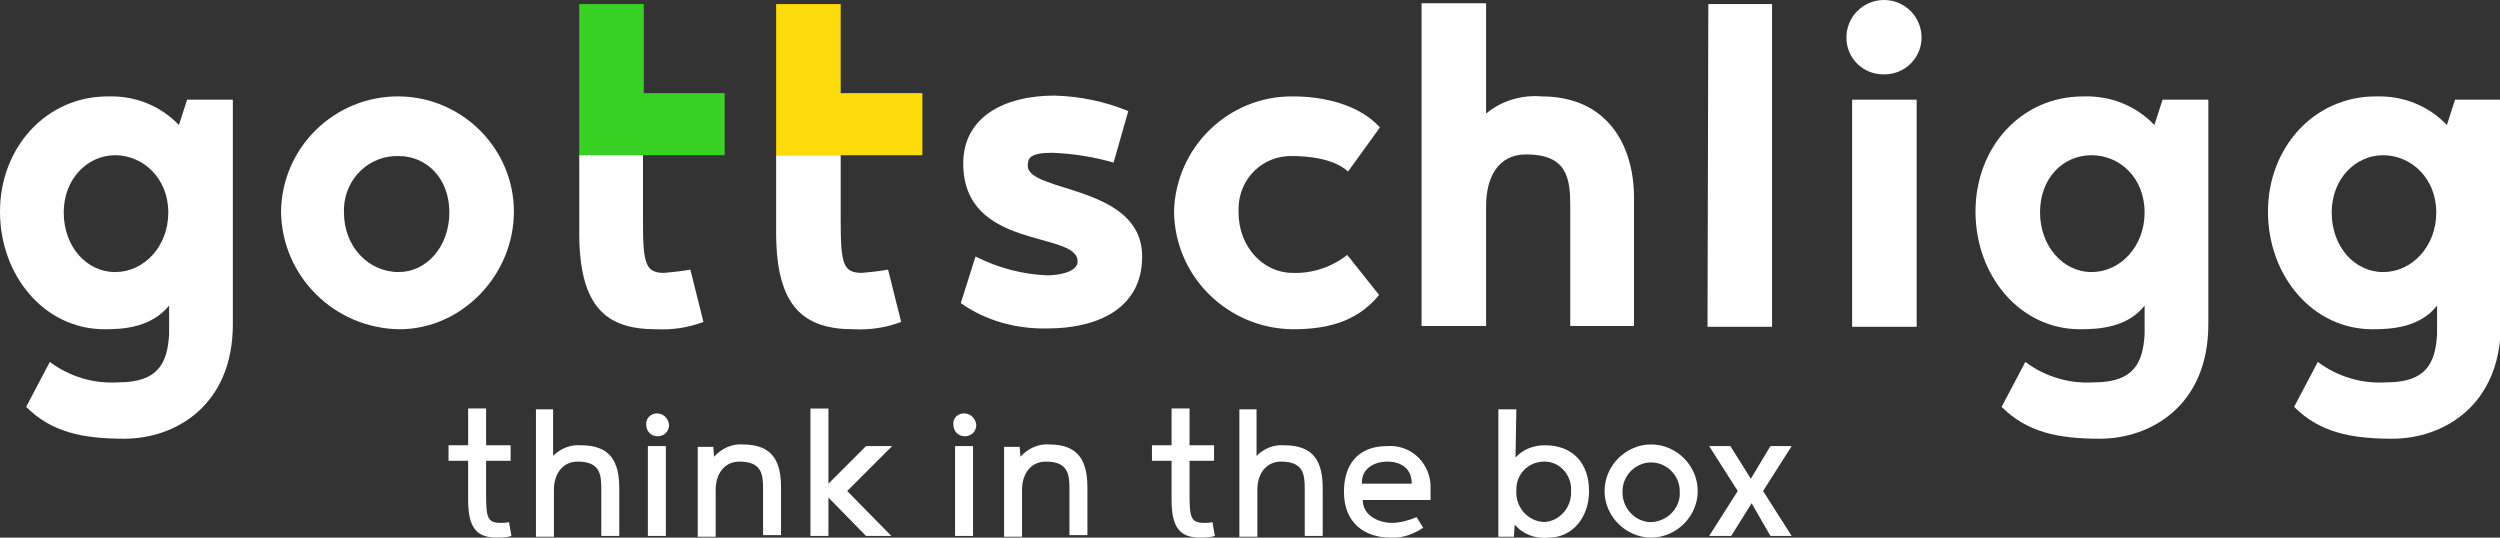
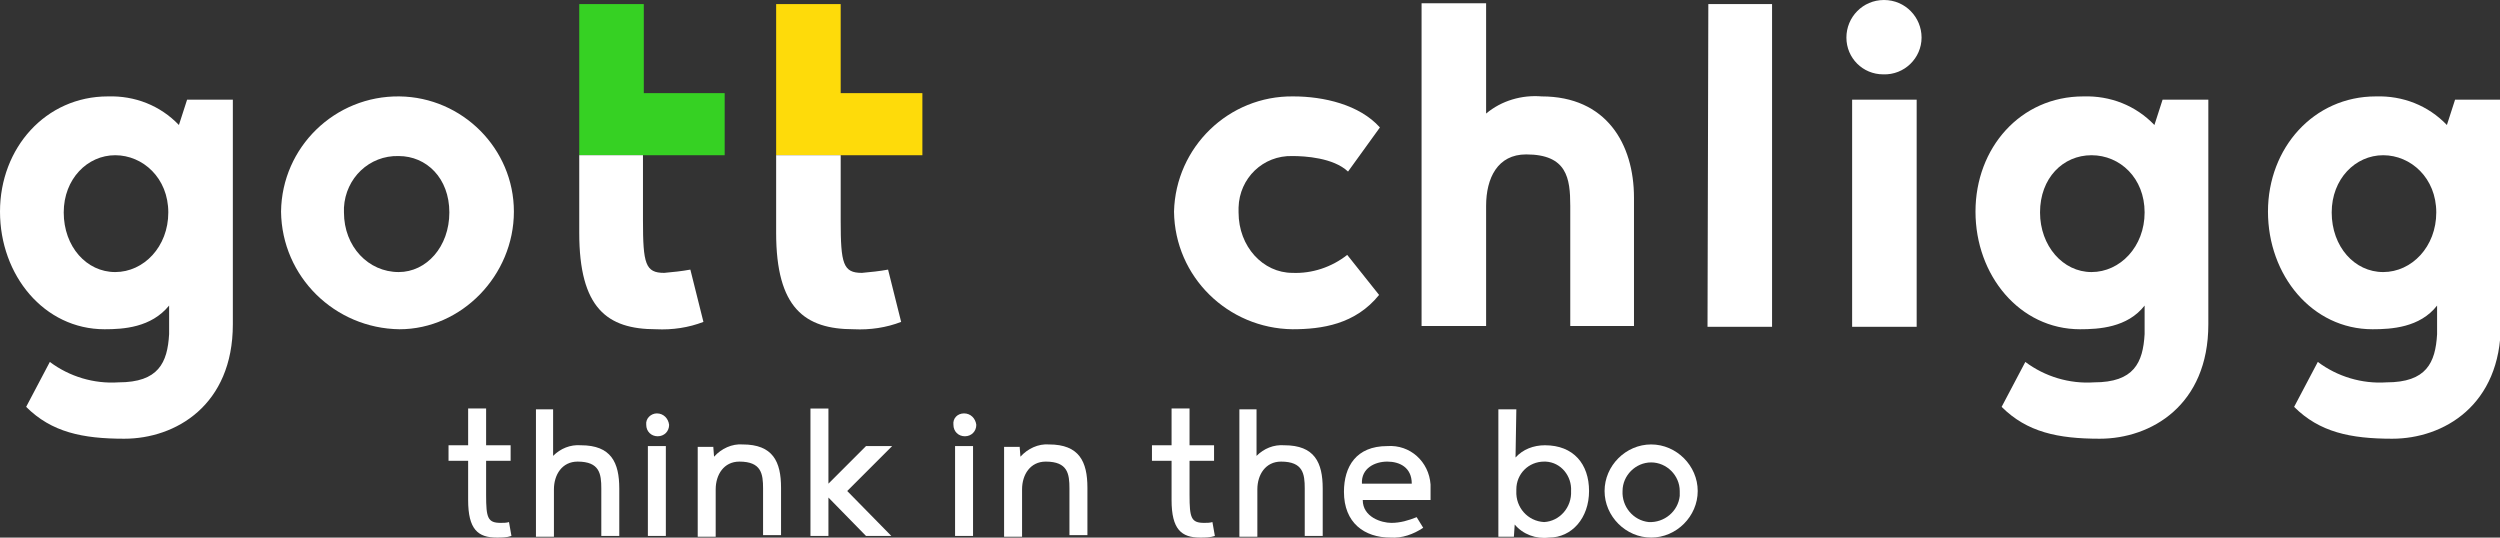
<svg xmlns="http://www.w3.org/2000/svg" version="1.1" id="Layer_1" x="0px" y="0px" width="306px" height="65.8px" viewBox="-53.2 366.2 306 65.8" style="enable-background:new -53.2 366.2 306 65.8;" xml:space="preserve">
  <rect x="-53.2" y="366.2" width="306" height="65.8" fill="#333333" stroke="none" />
  <style type="text/css">
	.st0{fill:#FFFFFF;}
	.st1{fill:#36D123;}
	.st2{fill:#FEDB0A;}
</style>
  <title>Tavola disegno 30 copy</title>
  <g>
    <path class="st0" d="M-47.1,410.5c2.4,1.8,5.4,2.7,8.4,2.5c4.9,0,6-2.4,6.2-5.9v-3.5c-2.2,2.7-5.6,2.9-7.9,2.9   c-7.4,0-12.8-6.6-12.8-14.4S-47.6,378-40,378c3.3-0.1,6.4,1.1,8.7,3.5l1-3.1h5.6v27.5c0,9.9-7,14-13.3,14c-5.1,0-8.9-0.8-12-3.9   L-47.1,410.5z M-32.6,392.2c0-4.2-3.1-7-6.5-7s-6.3,2.9-6.3,7c0,4.2,2.8,7.3,6.3,7.3S-32.6,396.4-32.6,392.2z" />
    <path class="st0" d="M9.7,392.1c0,7.8-6.4,14.4-14,14.4c-7.9-0.1-14.4-6.4-14.5-14.4c0.1-7.9,6.6-14.2,14.5-14.1   C3.4,378.1,9.7,384.4,9.7,392.1z M1.8,392.2c0-4.2-2.8-6.9-6.2-6.9c-3.6-0.1-6.5,2.7-6.7,6.3c0,0.2,0,0.4,0,0.6   c0,4.2,3,7.3,6.7,7.3C-1,399.5,1.8,396.4,1.8,392.2z" />
-     <path class="st0" d="M83.1,386.1c-2.4-0.7-5-1.1-7.5-1.2c-2.8,0-3,0.7-3,1.6c0,3.3,14,2.3,14,11.1c0,6.7-6,8.8-11.5,8.8   c-3.8,0.1-7.6-0.9-10.7-3.1l1.8-5.7c2.8,1.4,5.8,2.2,8.8,2.3c1.1,0,3.7-0.3,3.7-1.7c0-3.8-14-1.3-14-12c0-5.6,4.9-8.3,11.2-8.3   c3.1,0.1,6.1,0.7,9,1.9L83.1,386.1z" />
    <path class="st0" d="M115.6,402.3c-2.9,3.6-7,4.2-10.6,4.2c-7.9-0.1-14.4-6.4-14.5-14.4c0.2-7.9,6.7-14.2,14.6-14.1   c3.7,0,8.1,1,10.6,3.8l-3.9,5.4c-1.8-1.7-5.3-1.9-6.8-1.9c-3.6-0.1-6.5,2.7-6.6,6.3c0,0.2,0,0.4,0,0.6c0,4.2,3,7.4,6.6,7.4   c2.4,0.1,4.8-0.7,6.7-2.2L115.6,402.3z" />
    <path class="st0" d="M128.7,380.1c1.9-1.6,4.4-2.3,6.8-2.1c7.9,0,11.3,5.8,11.3,12.4v15.7H139v-14.7c0-3.4-0.4-6.3-5.4-6.3   c-3.5,0-4.9,2.9-4.9,6.3v14.7h-7.9v-39.5h7.9V380.1z" />
    <path class="st0" d="M155.9,366.7h7.8v39.5h-7.9L155.9,366.7z" />
    <path class="st0" d="M177.4,366.2c2.6,0,4.6,2.1,4.6,4.6c0,2.5-2.1,4.6-4.7,4.5c0,0,0,0,0,0c-2.5,0-4.5-2-4.5-4.5   C172.8,368.3,174.8,366.2,177.4,366.2C177.3,366.2,177.3,366.2,177.4,366.2z M173.5,378.4h7.9v27.8h-7.9V378.4z" />
    <path class="st0" d="M194.7,410.5c2.4,1.8,5.4,2.7,8.4,2.5c4.9,0,6-2.4,6.2-5.9v-3.5c-2.1,2.7-5.6,2.9-7.9,2.9   c-7.4,0-12.8-6.6-12.8-14.4s5.5-14.1,13.2-14.1c3.3-0.1,6.4,1.1,8.7,3.5l1-3.1h5.6v27.5c0,9.9-7,14-13.3,14c-5.1,0-8.9-0.8-12-3.9   L194.7,410.5z M209.3,392.2c0-4.2-3-7-6.5-7s-6.3,2.8-6.3,7c0,4.1,2.8,7.3,6.3,7.3S209.3,396.4,209.3,392.2L209.3,392.2z" />
    <path class="st0" d="M230.5,410.5c2.4,1.8,5.4,2.7,8.4,2.5c4.9,0,6-2.4,6.2-5.9v-3.5c-2.1,2.7-5.6,2.9-7.9,2.9   c-7.4,0-12.8-6.6-12.8-14.4S230,378,237.6,378c3.3-0.1,6.4,1.1,8.7,3.5l1-3.1h5.6v27.5c0,9.9-7,14-13.3,14c-5.1,0-8.9-0.8-12-3.9   L230.5,410.5z M245,392.2c0-4.2-3.1-7-6.5-7s-6.3,2.9-6.3,7c0,4.2,2.8,7.3,6.3,7.3S245,396.4,245,392.2z" />
    <path class="st0" d="M9.4,431.8c-0.6,0.2-1.2,0.2-1.8,0.2c-2.3,0-3.5-1-3.5-4.6v-4.8H1.7v-1.9h2.4v-4.5h2.2v4.5h3v1.9h-3v4.2   c0,2.8,0.2,3.4,1.8,3.4c0.3,0,0.7,0,1-0.1L9.4,431.8z" />
    <path class="st0" d="M14.5,416.2v5.8c0.9-0.9,2.1-1.4,3.4-1.3c3.7,0,4.7,2.1,4.7,5.3v5.8h-2.2V426c0-1.8-0.2-3.3-2.9-3.3   c-1.9,0-2.9,1.6-2.9,3.4v5.8h-2.2v-15.6H14.5z" />
    <path class="st0" d="M27.2,416.8c0.8,0,1.4,0.6,1.5,1.4c0,0.8-0.6,1.4-1.4,1.4c-0.8,0-1.4-0.6-1.4-1.4   C25.8,417.4,26.5,416.8,27.2,416.8z M26.1,420.8h2.2v11h-2.2V420.8z" />
    <path class="st0" d="M34.1,420.8l0.1,1.3c0.9-1,2.2-1.6,3.5-1.5c3.7,0,4.7,2.1,4.7,5.3v5.8h-2.2V426c0-1.8-0.2-3.3-2.9-3.3   c-1.9,0-2.9,1.6-2.9,3.4v5.8h-2.2v-11H34.1z" />
    <path class="st0" d="M48.2,431.8H46v-15.6h2.2v9.2l4.6-4.6H56l-5.5,5.5l5.4,5.5h-3.1l-4.6-4.7L48.2,431.8z" />
    <path class="st0" d="M64.8,416.8c0.8,0,1.4,0.6,1.5,1.4c0,0.8-0.6,1.4-1.4,1.4s-1.4-0.6-1.4-1.4C63.4,417.4,64,416.8,64.8,416.8z    M63.7,420.8h2.2v11h-2.2V420.8z" />
    <path class="st0" d="M71.6,420.8l0.1,1.3c0.9-1,2.2-1.6,3.5-1.5c3.7,0,4.7,2.1,4.7,5.3v5.8h-2.2V426c0-1.8-0.2-3.3-2.9-3.3   c-1.9,0-2.9,1.6-2.9,3.4v5.8h-2.2v-11H71.6z" />
    <path class="st0" d="M95.5,431.8c-0.6,0.2-1.2,0.2-1.8,0.2c-2.3,0-3.5-1-3.5-4.6v-4.8h-2.4v-1.9h2.4v-4.5h2.2v4.5h3v1.9h-3v4.2   c0,2.8,0.2,3.4,1.8,3.4c0.3,0,0.7,0,1-0.1L95.5,431.8z" />
    <path class="st0" d="M100.6,416.2v5.8c0.9-0.9,2.1-1.4,3.4-1.3c3.7,0,4.7,2.1,4.7,5.3v5.8h-2.2V426c0-1.8-0.2-3.3-2.9-3.3   c-1.9,0-2.9,1.6-2.9,3.4v5.8h-2.2v-15.6H100.6z" />
    <path class="st0" d="M121,430.8c-1.2,0.8-2.6,1.3-4,1.2c-3.2,0-5.7-1.8-5.7-5.6c0-3.1,1.5-5.6,5.3-5.6c2.8-0.2,5.1,1.9,5.3,4.7   c0,0.2,0,0.5,0,0.7v1.2h-8.3c0,2.1,2.3,2.8,3.5,2.8c1.1,0,2.1-0.3,3.1-0.7L121,430.8z M113.5,425.4h6.1c0-2-1.5-2.7-3-2.7   S113.4,423.5,113.5,425.4L113.5,425.4z" />
    <path class="st0" d="M132.3,422.2c0.9-1,2.2-1.5,3.6-1.5c3.5,0,5.4,2.3,5.4,5.6c0,3.3-2.1,5.7-4.9,5.7c-1.6,0.2-3.2-0.4-4.2-1.6   l-0.1,1.5h-1.9v-15.6h2.2L132.3,422.2z M139.1,426.3c0.1-1.8-1.2-3.5-3.1-3.6c-0.1,0-0.2,0-0.2,0c-1.9,0-3.4,1.5-3.4,3.4   c0,0.1,0,0.1,0,0.2c-0.1,2,1.4,3.7,3.4,3.8c0,0,0,0,0,0C137.7,430,139.2,428.3,139.1,426.3C139.1,426.3,139.1,426.3,139.1,426.3z" />
    <path class="st0" d="M143.2,426.3c0-3.1,2.6-5.7,5.7-5.7c3.1,0,5.7,2.6,5.7,5.7c0,3.1-2.6,5.7-5.7,5.7c0,0,0,0,0,0   C145.8,432,143.2,429.4,143.2,426.3C143.2,426.3,143.2,426.3,143.2,426.3z M152.4,426.3c0-1.9-1.6-3.5-3.5-3.5s-3.5,1.6-3.5,3.5   c-0.1,1.9,1.3,3.6,3.2,3.8c1.9,0.1,3.6-1.3,3.8-3.2C152.4,426.6,152.4,426.5,152.4,426.3z" />
-     <path class="st0" d="M161.2,427.8l-2.5,4H156l3.5-5.5l-3.5-5.5h2.6l2.5,4l2.4-4h2.6l-3.5,5.5l3.5,5.5h-2.6L161.2,427.8z" />
    <polygon class="st1" points="35.5,385.2 17.7,385.2 17.7,366.7 25.6,366.7 25.6,377.6 35.5,377.6  " />
    <path class="st0" d="M32.9,405.6c-1.8,0.7-3.8,1-5.8,0.9c-6,0-9.4-2.6-9.4-11.8v-9.5h7.8v8c0,5.3,0.3,6.4,2.6,6.4   c1.1-0.1,2.1-0.2,3.2-0.4L32.9,405.6z" />
    <polygon class="st2" points="59.7,385.2 41.8,385.2 41.8,366.7 49.7,366.7 49.7,377.6 59.7,377.6  " />
    <path class="st0" d="M57.1,405.6c-1.8,0.7-3.8,1-5.8,0.9c-6,0-9.5-2.6-9.5-11.8v-9.5h7.9v8c0,5.3,0.3,6.4,2.6,6.4   c1.1-0.1,2.1-0.2,3.2-0.4L57.1,405.6z" />
  </g>
</svg>